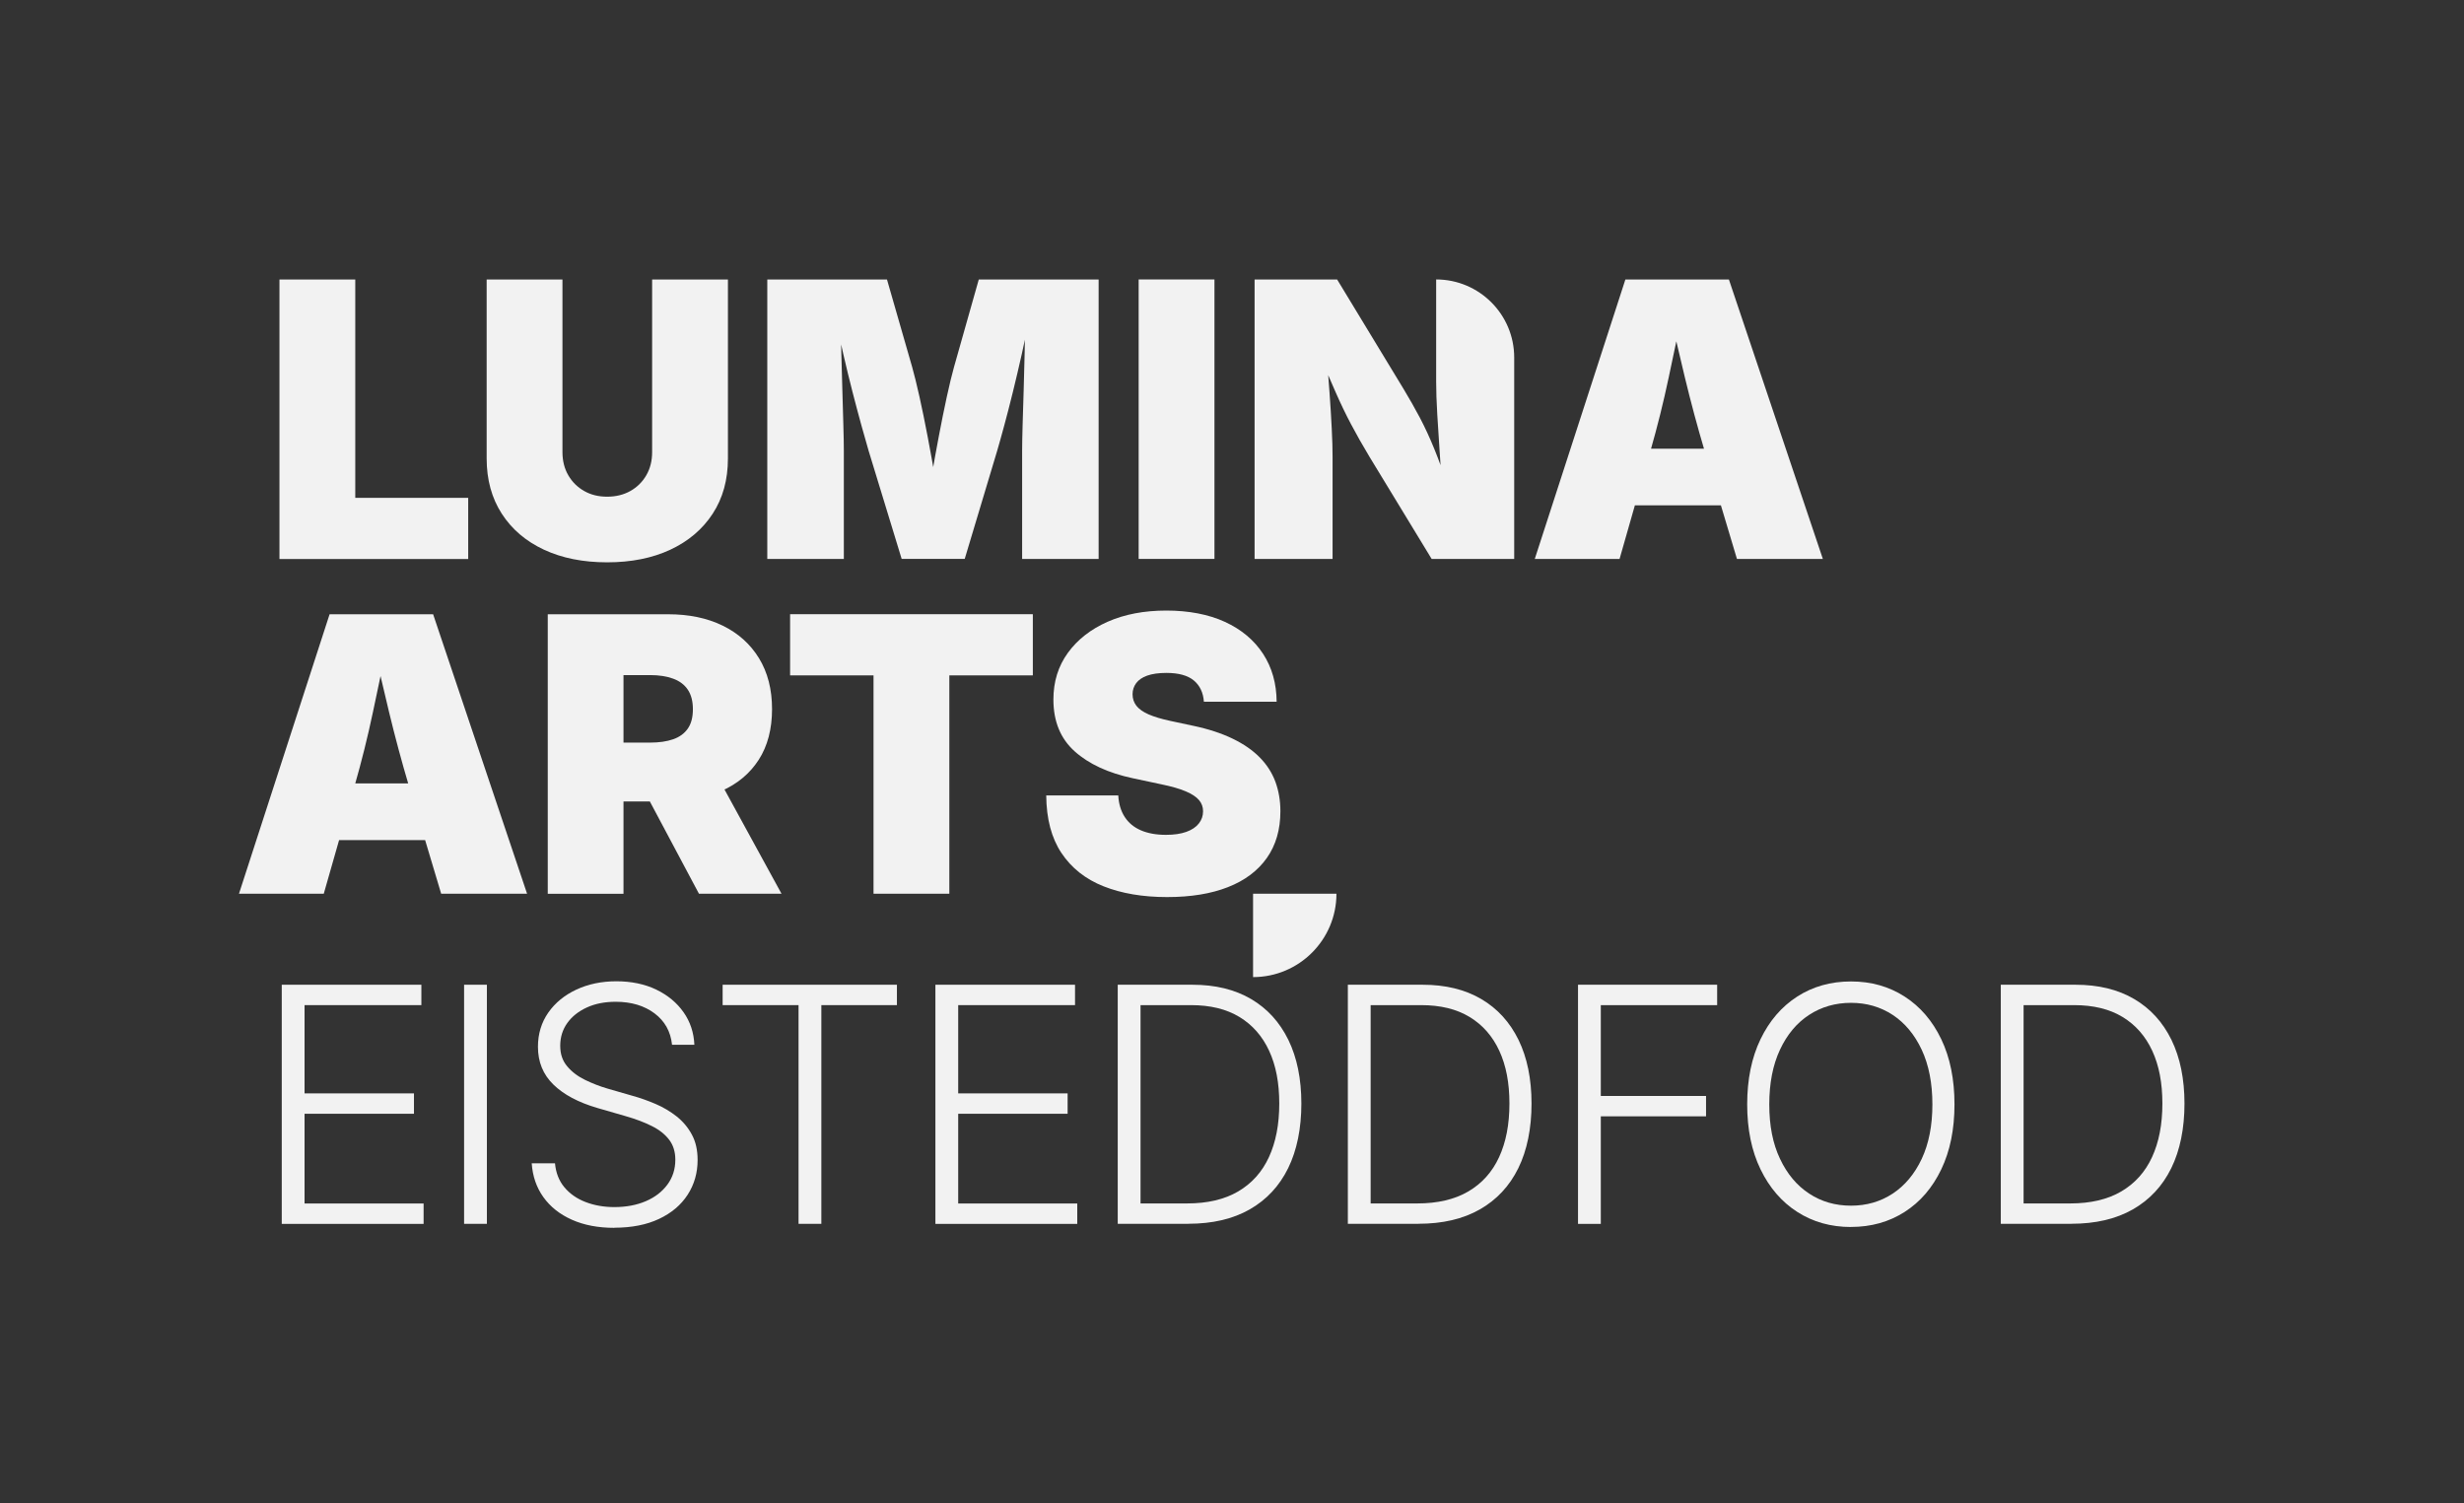
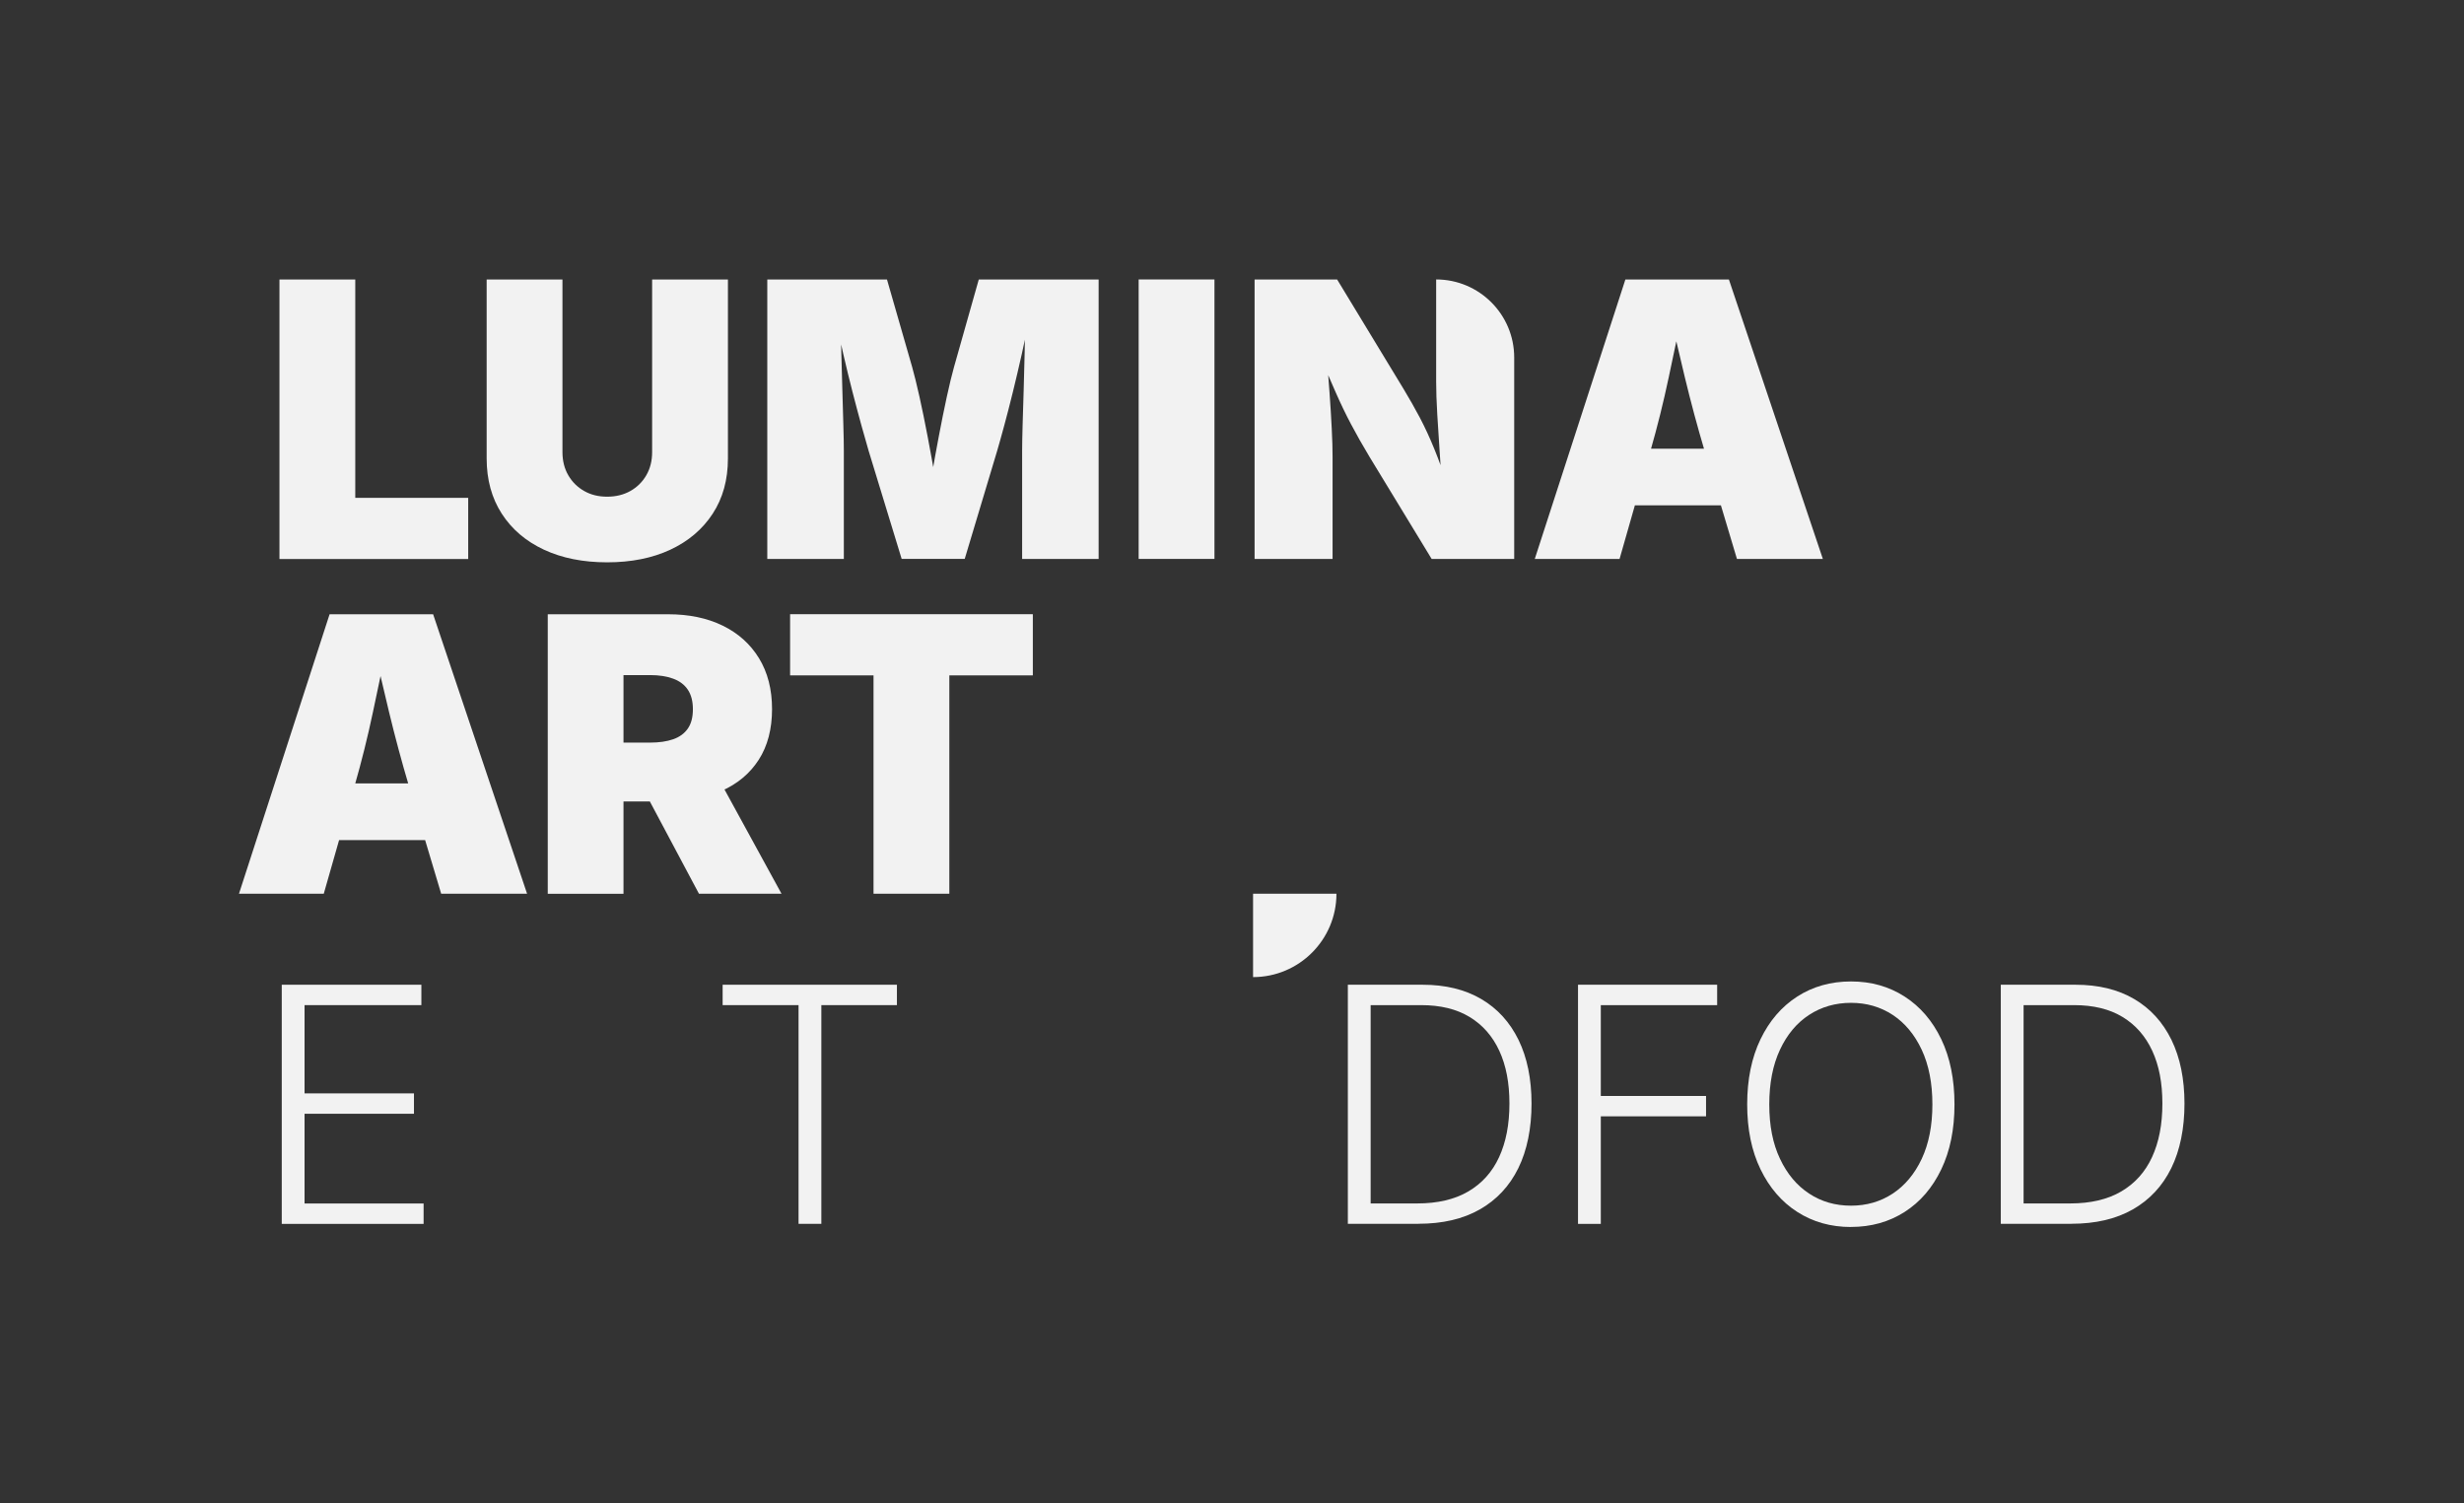
<svg xmlns="http://www.w3.org/2000/svg" id="Layer_1" version="1.1" viewBox="0 0 419.33 255.84">
  <rect x="0" y="0" width="419.33" height="255.84" fill="#333333" stroke="none" />
  <defs>
    <style>
      .st0 {
        fill: #f2f2f2;
      }
    </style>
  </defs>
  <g>
    <path class="st0" d="M47.56,95.13v-47.56h12.9v37.16h19.22v10.41h-32.11Z" />
    <path class="st0" d="M103.31,95.7c-4.09,0-7.67-.72-10.74-2.15-3.08-1.44-5.47-3.48-7.18-6.13s-2.57-5.78-2.57-9.4v-30.45h12.9v29.37c0,1.49.33,2.8.99,3.94.66,1.14,1.56,2.03,2.7,2.68,1.14.65,2.44.97,3.91.97s2.81-.32,3.96-.97c1.15-.65,2.05-1.54,2.71-2.68.66-1.14.99-2.45.99-3.94v-29.37h12.9v30.45c0,3.62-.86,6.75-2.59,9.4s-4.13,4.69-7.21,6.13c-3.09,1.44-6.67,2.15-10.76,2.15Z" />
    <path class="st0" d="M130.58,95.13v-47.56h20.37l4.28,14.88c.36,1.28.78,2.97,1.25,5.08.47,2.11.93,4.37,1.39,6.78.46,2.42.88,4.74,1.26,6.96.38,2.22.68,4.1.89,5.63h-2.39c.21-1.53.5-3.41.88-5.63.37-2.22.79-4.54,1.25-6.96.46-2.42.91-4.68,1.37-6.78.46-2.11.87-3.8,1.23-5.08l4.21-14.88h20.4v47.56h-13.02v-18.39c0-1.08.03-2.53.08-4.33.05-1.8.11-3.77.18-5.92.06-2.15.12-4.31.17-6.48.05-2.17.08-4.17.08-6h.73c-.38,2.02-.82,4.12-1.31,6.3-.49,2.18-.99,4.31-1.5,6.38s-1,3.98-1.47,5.71c-.47,1.73-.87,3.18-1.21,4.33l-5.52,18.39h-10.73l-5.62-18.39c-.34-1.15-.75-2.59-1.23-4.33-.48-1.73-.98-3.64-1.52-5.71-.53-2.08-1.05-4.2-1.55-6.38-.5-2.18-.95-4.28-1.36-6.3h.93c0,1.83.03,3.83.08,6,.05,2.17.11,4.33.18,6.48.06,2.15.12,4.12.17,5.92.05,1.8.08,3.24.08,4.33v18.39h-13.02Z" />
    <path class="st0" d="M206.68,47.56v47.56h-12.9v-47.56h12.9Z" />
    <path class="st0" d="M213.51,95.13v-47.56h14.05l11.33,18.67c.98,1.62,1.89,3.24,2.75,4.85.85,1.62,1.68,3.4,2.47,5.35.8,1.95,1.61,4.22,2.44,6.81h-1.12c-.11-1.72-.24-3.72-.4-5.99-.16-2.27-.3-4.5-.43-6.7-.13-2.2-.19-4.06-.19-5.57v-17.43h0c7.33,0,13.28,5.95,13.28,13.28v34.28h-14.05l-10.57-17.37c-1.19-1.98-2.24-3.83-3.14-5.54-.91-1.71-1.78-3.53-2.62-5.44-.84-1.92-1.8-4.13-2.89-6.64h1.34c.17,2.23.33,4.46.5,6.67.16,2.21.29,4.27.38,6.16.1,1.89.14,3.49.14,4.79v17.37h-13.28Z" />
    <path class="st0" d="M261.19,95.13l15.42-47.56h17.62l15.99,47.56h-14.62l-5.52-18.45c-1.19-4-2.31-8.16-3.35-12.47s-2.03-8.59-2.97-12.85h2.94c-.89,4.26-1.8,8.54-2.71,12.85s-1.95,8.46-3.1,12.47l-5.27,18.45h-14.43ZM272.62,86v-9.64h26.18v9.64h-26.18Z" />
  </g>
  <g>
    <path class="st0" d="M47.95,208.28v-40.69h23.76v3.47h-19.88v15.02h18.62v3.47h-18.62v15.27h20.26v3.47h-24.14Z" />
-     <path class="st0" d="M82.86,167.59v40.69h-3.88v-40.69h3.88Z" />
-     <path class="st0" d="M104.56,208.96c-2.77,0-5.18-.46-7.24-1.38-2.06-.92-3.67-2.2-4.85-3.85s-1.83-3.56-1.98-5.75h3.96c.15,1.62.68,2.98,1.6,4.08.92,1.1,2.12,1.94,3.6,2.51,1.48.57,3.12.86,4.9.86,2.02,0,3.81-.34,5.37-1.01,1.56-.67,2.78-1.62,3.67-2.83.89-1.21,1.34-2.62,1.34-4.22,0-1.35-.35-2.48-1.05-3.4-.7-.92-1.68-1.7-2.95-2.33-1.27-.64-2.75-1.2-4.47-1.69l-4.81-1.39c-3.24-.95-5.73-2.28-7.48-3.99-1.75-1.71-2.62-3.85-2.62-6.42,0-2.2.59-4.14,1.76-5.82,1.17-1.67,2.77-2.98,4.79-3.92s4.29-1.41,6.8-1.41,4.83.47,6.79,1.42c1.96.95,3.5,2.23,4.64,3.85,1.14,1.62,1.75,3.47,1.84,5.54h-3.8c-.24-2.26-1.23-4.04-2.98-5.35s-3.95-1.97-6.61-1.97c-1.86,0-3.5.32-4.91.97-1.42.65-2.53,1.53-3.33,2.65-.8,1.12-1.2,2.41-1.2,3.86s.4,2.57,1.19,3.51c.79.94,1.81,1.71,3.05,2.31s2.5,1.09,3.8,1.47l4.26,1.23c1.31.36,2.62.83,3.93,1.39,1.31.56,2.5,1.27,3.58,2.12,1.07.85,1.94,1.88,2.59,3.09.66,1.21.98,2.65.98,4.33,0,2.18-.56,4.15-1.69,5.9s-2.75,3.12-4.87,4.12c-2.12,1-4.66,1.5-7.61,1.5Z" />
    <path class="st0" d="M122.98,171.06v-3.47h29.66v3.47h-12.86v37.22h-3.88v-37.22h-12.92Z" />
-     <path class="st0" d="M159.19,208.28v-40.69h23.76v3.47h-19.88v15.02h18.62v3.47h-18.62v15.27h20.26v3.47h-24.14Z" />
-     <path class="st0" d="M194.1,167.59v40.69h-3.88v-40.69h3.88ZM202.23,208.28h-9.89v-3.47h9.67c3.48,0,6.38-.68,8.7-2.04,2.32-1.36,4.07-3.3,5.24-5.84,1.17-2.54,1.76-5.57,1.76-9.11s-.57-6.49-1.72-8.98c-1.15-2.49-2.83-4.41-5.05-5.76-2.22-1.35-4.97-2.02-8.25-2.02h-10.49v-3.47h10.73c3.9,0,7.22.81,9.98,2.43,2.76,1.62,4.87,3.94,6.35,6.96,1.47,3.02,2.21,6.64,2.21,10.84s-.75,7.94-2.25,10.99-3.69,5.39-6.55,7.02c-2.87,1.63-6.35,2.44-10.45,2.44Z" />
    <path class="st0" d="M233.26,167.59v40.69h-3.88v-40.69h3.88ZM241.4,208.28h-9.89v-3.47h9.67c3.48,0,6.38-.68,8.7-2.04,2.32-1.36,4.07-3.3,5.24-5.84,1.17-2.54,1.76-5.57,1.76-9.11s-.57-6.49-1.72-8.98c-1.15-2.49-2.83-4.41-5.05-5.76-2.22-1.35-4.97-2.02-8.25-2.02h-10.49v-3.47h10.73c3.9,0,7.22.81,9.98,2.43,2.76,1.62,4.87,3.94,6.35,6.96,1.47,3.02,2.21,6.64,2.21,10.84s-.75,7.94-2.25,10.99-3.69,5.39-6.55,7.02c-2.87,1.63-6.35,2.44-10.45,2.44Z" />
    <path class="st0" d="M268.55,208.28v-40.69h23.68v3.47h-19.8v15.46h17.91v3.47h-17.91v18.3h-3.88Z" />
    <path class="st0" d="M315.01,208.82c-3.44,0-6.49-.86-9.15-2.57-2.66-1.71-4.74-4.13-6.25-7.25-1.51-3.12-2.27-6.8-2.27-11.05s.76-7.96,2.27-11.09c1.51-3.13,3.59-5.55,6.25-7.26s5.71-2.57,9.15-2.57,6.46.86,9.12,2.57,4.74,4.13,6.24,7.26c1.5,3.13,2.25,6.83,2.25,11.09s-.75,7.93-2.25,11.06-3.58,5.55-6.24,7.25c-2.66,1.7-5.7,2.55-9.12,2.55ZM315.01,205.19c2.64,0,5-.68,7.09-2.05,2.08-1.37,3.73-3.34,4.94-5.91,1.21-2.58,1.82-5.67,1.82-9.27s-.61-6.73-1.82-9.31c-1.21-2.58-2.86-4.56-4.94-5.93-2.09-1.37-4.45-2.05-7.09-2.05s-5.03.68-7.13,2.05-3.75,3.34-4.96,5.93c-1.21,2.59-1.82,5.69-1.82,9.31s.6,6.67,1.82,9.24c1.21,2.58,2.86,4.55,4.96,5.93,2.09,1.38,4.47,2.06,7.13,2.06Z" />
    <path class="st0" d="M344.38,167.59v40.69h-3.88v-40.69h3.88ZM352.52,208.28h-9.89v-3.47h9.67c3.48,0,6.38-.68,8.7-2.04,2.32-1.36,4.07-3.3,5.24-5.84,1.17-2.54,1.76-5.57,1.76-9.11s-.57-6.49-1.72-8.98c-1.15-2.49-2.83-4.41-5.05-5.76-2.22-1.35-4.97-2.02-8.25-2.02h-10.49v-3.47h10.73c3.9,0,7.22.81,9.98,2.43,2.76,1.62,4.87,3.94,6.35,6.96,1.47,3.02,2.21,6.64,2.21,10.84s-.75,7.94-2.25,10.99-3.69,5.39-6.55,7.02c-2.87,1.63-6.35,2.44-10.45,2.44Z" />
  </g>
  <g>
    <path class="st0" d="M40.67,152.1l15.42-47.56h17.62l15.99,47.56h-14.62l-5.52-18.45c-1.19-4-2.31-8.16-3.35-12.47s-2.03-8.59-2.97-12.85h2.94c-.89,4.26-1.8,8.54-2.71,12.85s-1.95,8.46-3.1,12.47l-5.27,18.45h-14.43ZM52.09,142.97v-9.64h26.18v9.64h-26.18Z" />
    <path class="st0" d="M93.22,152.1v-47.56h20.49c3.53,0,6.62.64,9.27,1.93,2.65,1.29,4.71,3.14,6.19,5.55,1.48,2.42,2.22,5.3,2.22,8.67s-.76,6.28-2.27,8.62c-1.51,2.34-3.63,4.11-6.35,5.3-2.72,1.19-5.89,1.79-9.51,1.79h-12.26v-10.02h9.64c1.53,0,2.84-.19,3.93-.57,1.08-.38,1.92-.99,2.49-1.82.58-.83.86-1.93.86-3.29s-.29-2.47-.86-3.32c-.57-.85-1.4-1.48-2.49-1.88-1.09-.4-2.39-.61-3.93-.61h-4.53v37.22h-12.9ZM118.95,152.1l-11.62-21.83h13.73l11.94,21.83h-14.04Z" />
    <path class="st0" d="M134.46,114.94v-10.41h41.31v10.41h-14.21v37.16h-12.9v-37.16h-14.21Z" />
-     <path class="st0" d="M198.62,152.67c-4.13,0-7.73-.61-10.81-1.83s-5.46-3.11-7.17-5.67c-1.7-2.55-2.56-5.82-2.59-9.8h12.26c.08,1.45.45,2.67,1.1,3.67.65,1,1.56,1.76,2.75,2.27,1.18.51,2.6.77,4.26.77,1.38,0,2.54-.17,3.48-.51.94-.34,1.64-.81,2.12-1.42.48-.61.72-1.3.72-2.09,0-.72-.23-1.36-.69-1.9-.46-.54-1.21-1.04-2.25-1.48-1.04-.45-2.45-.85-4.21-1.21l-4.79-1.02c-4.19-.89-7.5-2.42-9.91-4.58s-3.62-5.1-3.62-8.83c0-3.02.82-5.67,2.46-7.93s3.9-4.03,6.78-5.3c2.88-1.27,6.21-1.9,9.98-1.9s7.18.64,9.98,1.93c2.8,1.29,4.96,3.1,6.48,5.43,1.52,2.33,2.29,5.05,2.31,8.16h-12.38c-.11-1.55-.68-2.76-1.71-3.62-1.03-.86-2.59-1.29-4.68-1.29-1.32,0-2.41.16-3.26.46-.85.31-1.48.74-1.88,1.29-.4.55-.61,1.18-.61,1.88,0,.75.22,1.4.65,1.96.44.56,1.13,1.05,2.08,1.47.95.41,2.17.78,3.66,1.1l3.89.83c2.62.55,4.87,1.29,6.75,2.2s3.43,1.98,4.63,3.21c1.2,1.22,2.08,2.6,2.65,4.13.56,1.53.85,3.2.85,5.01,0,3.13-.77,5.78-2.31,7.96-1.54,2.18-3.75,3.84-6.62,4.96-2.87,1.13-6.32,1.69-10.34,1.69Z" />
  </g>
  <path class="st0" d="M213.26,152.1h0c7.83,0,14.19,6.36,14.19,14.19h-14.19v-14.19h0Z" transform="translate(379.54 -61.16) rotate(90)" />
</svg>